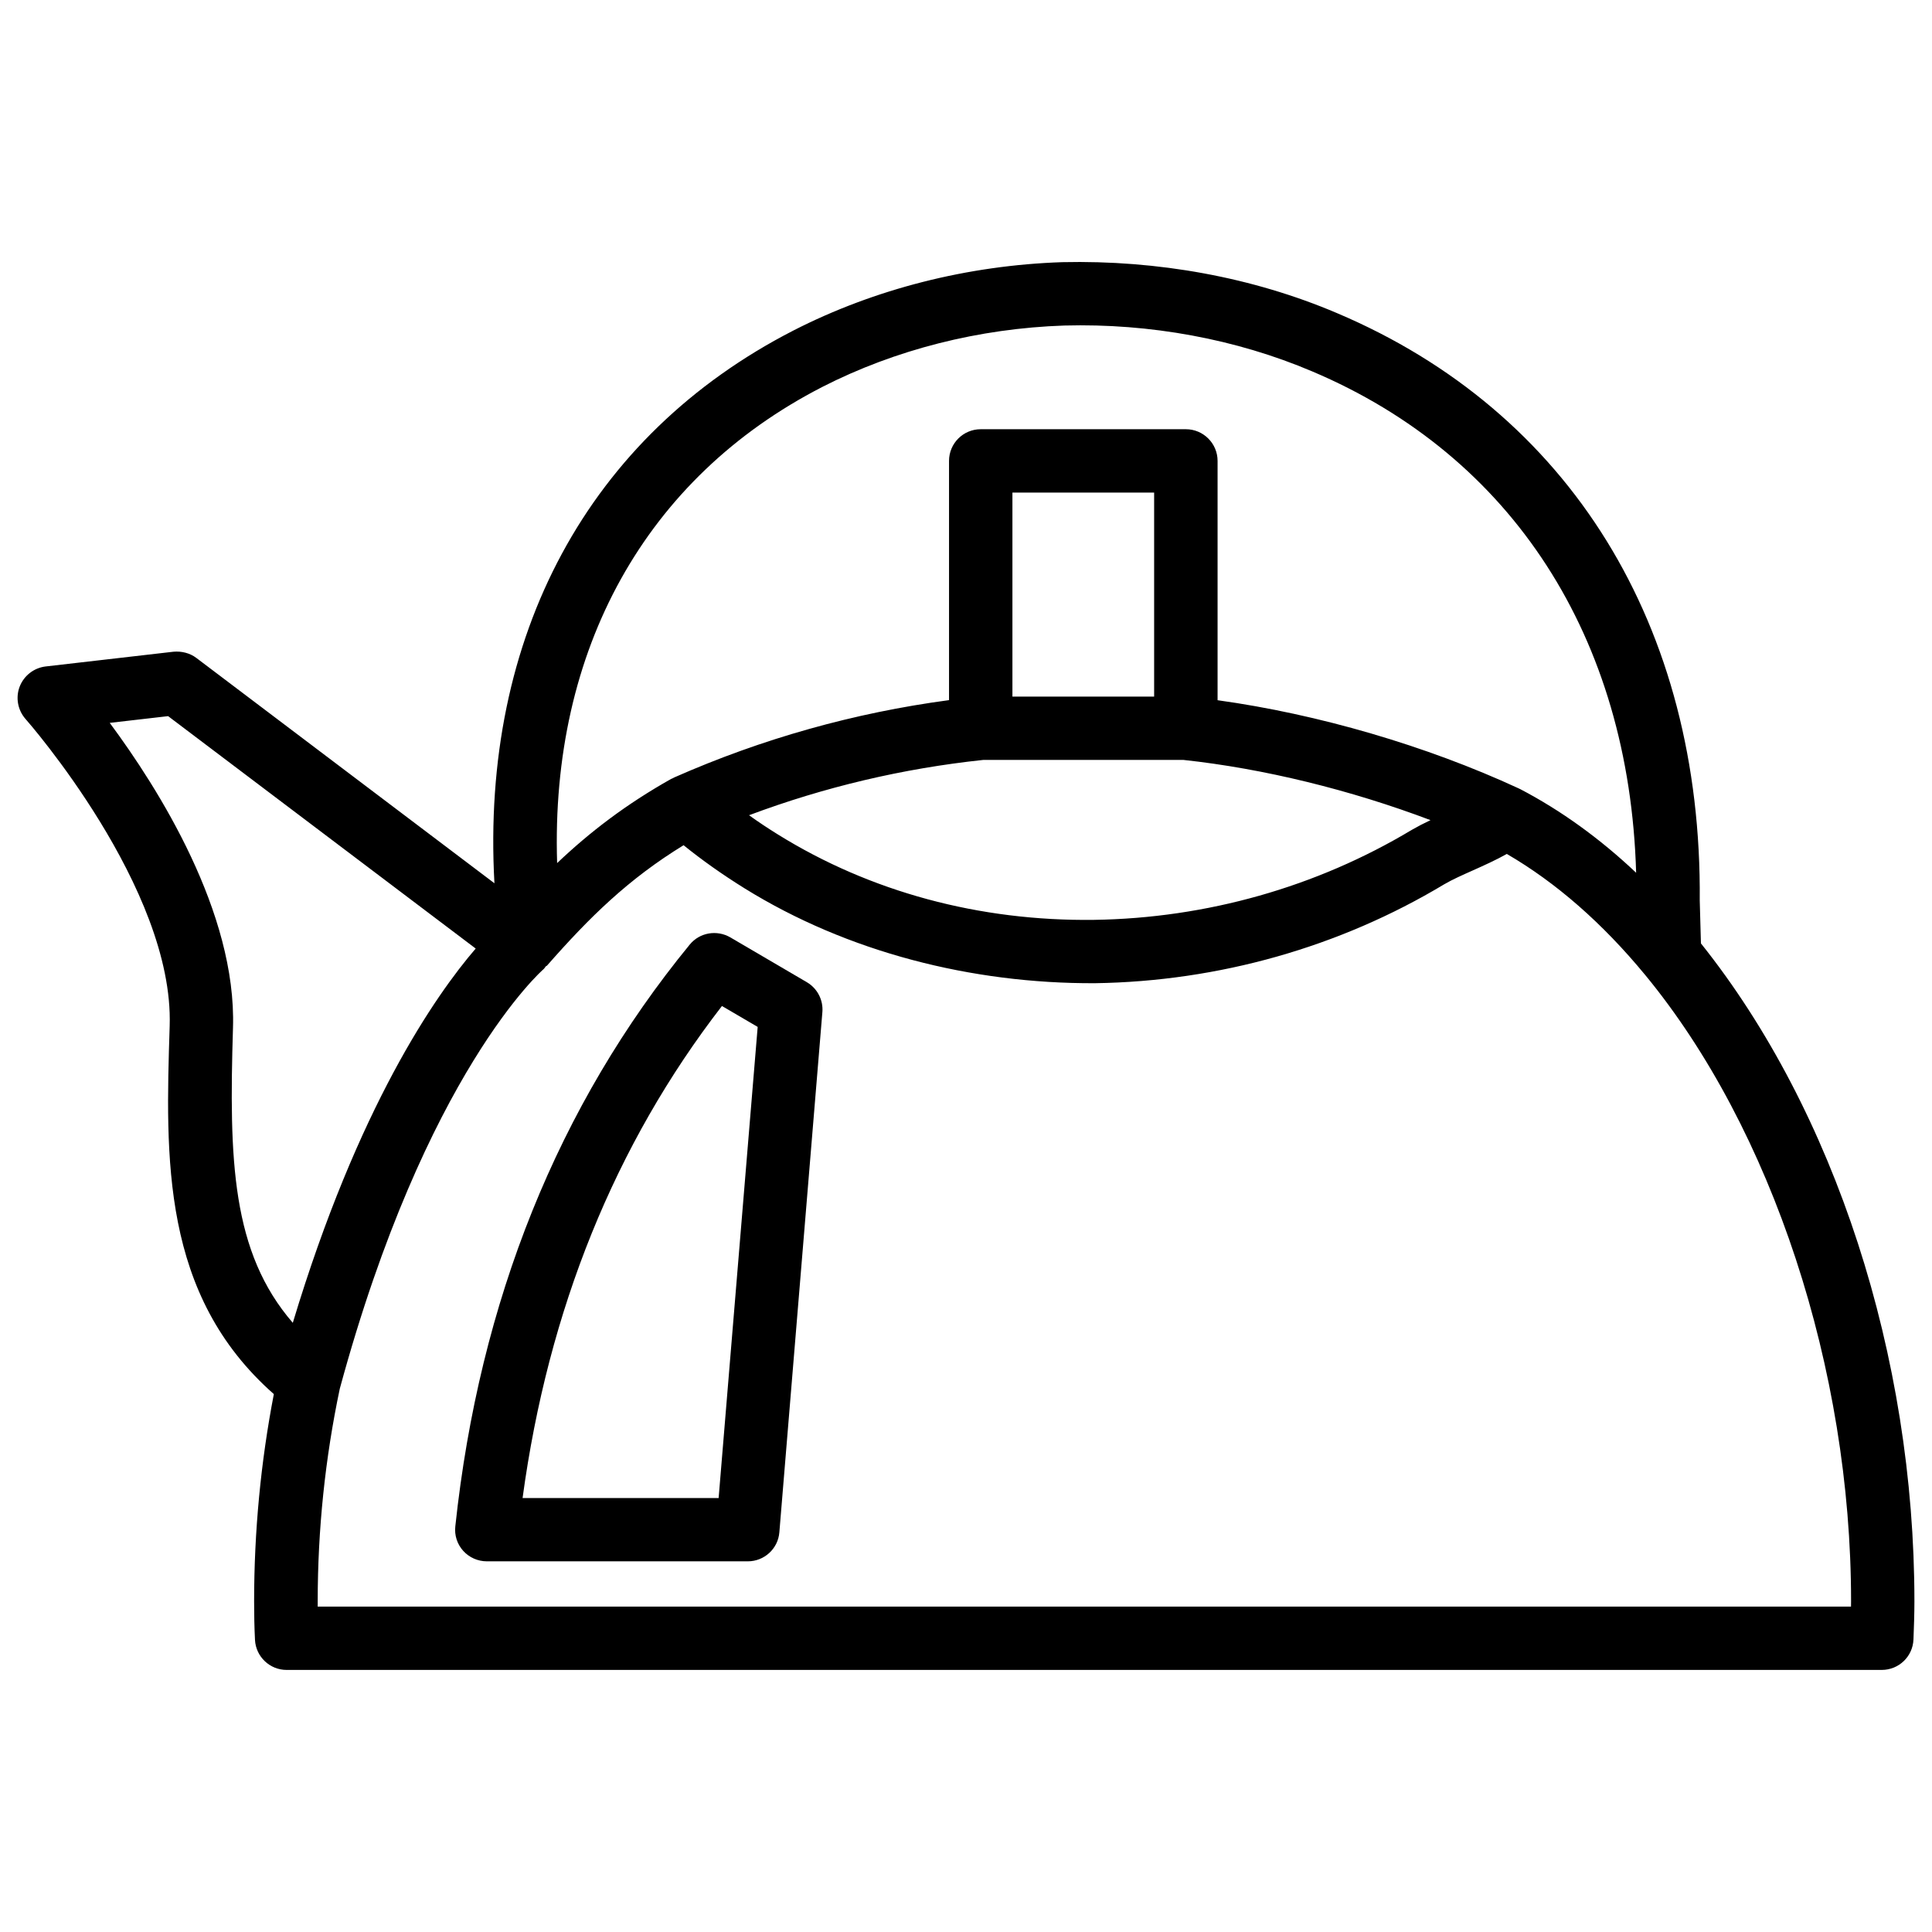
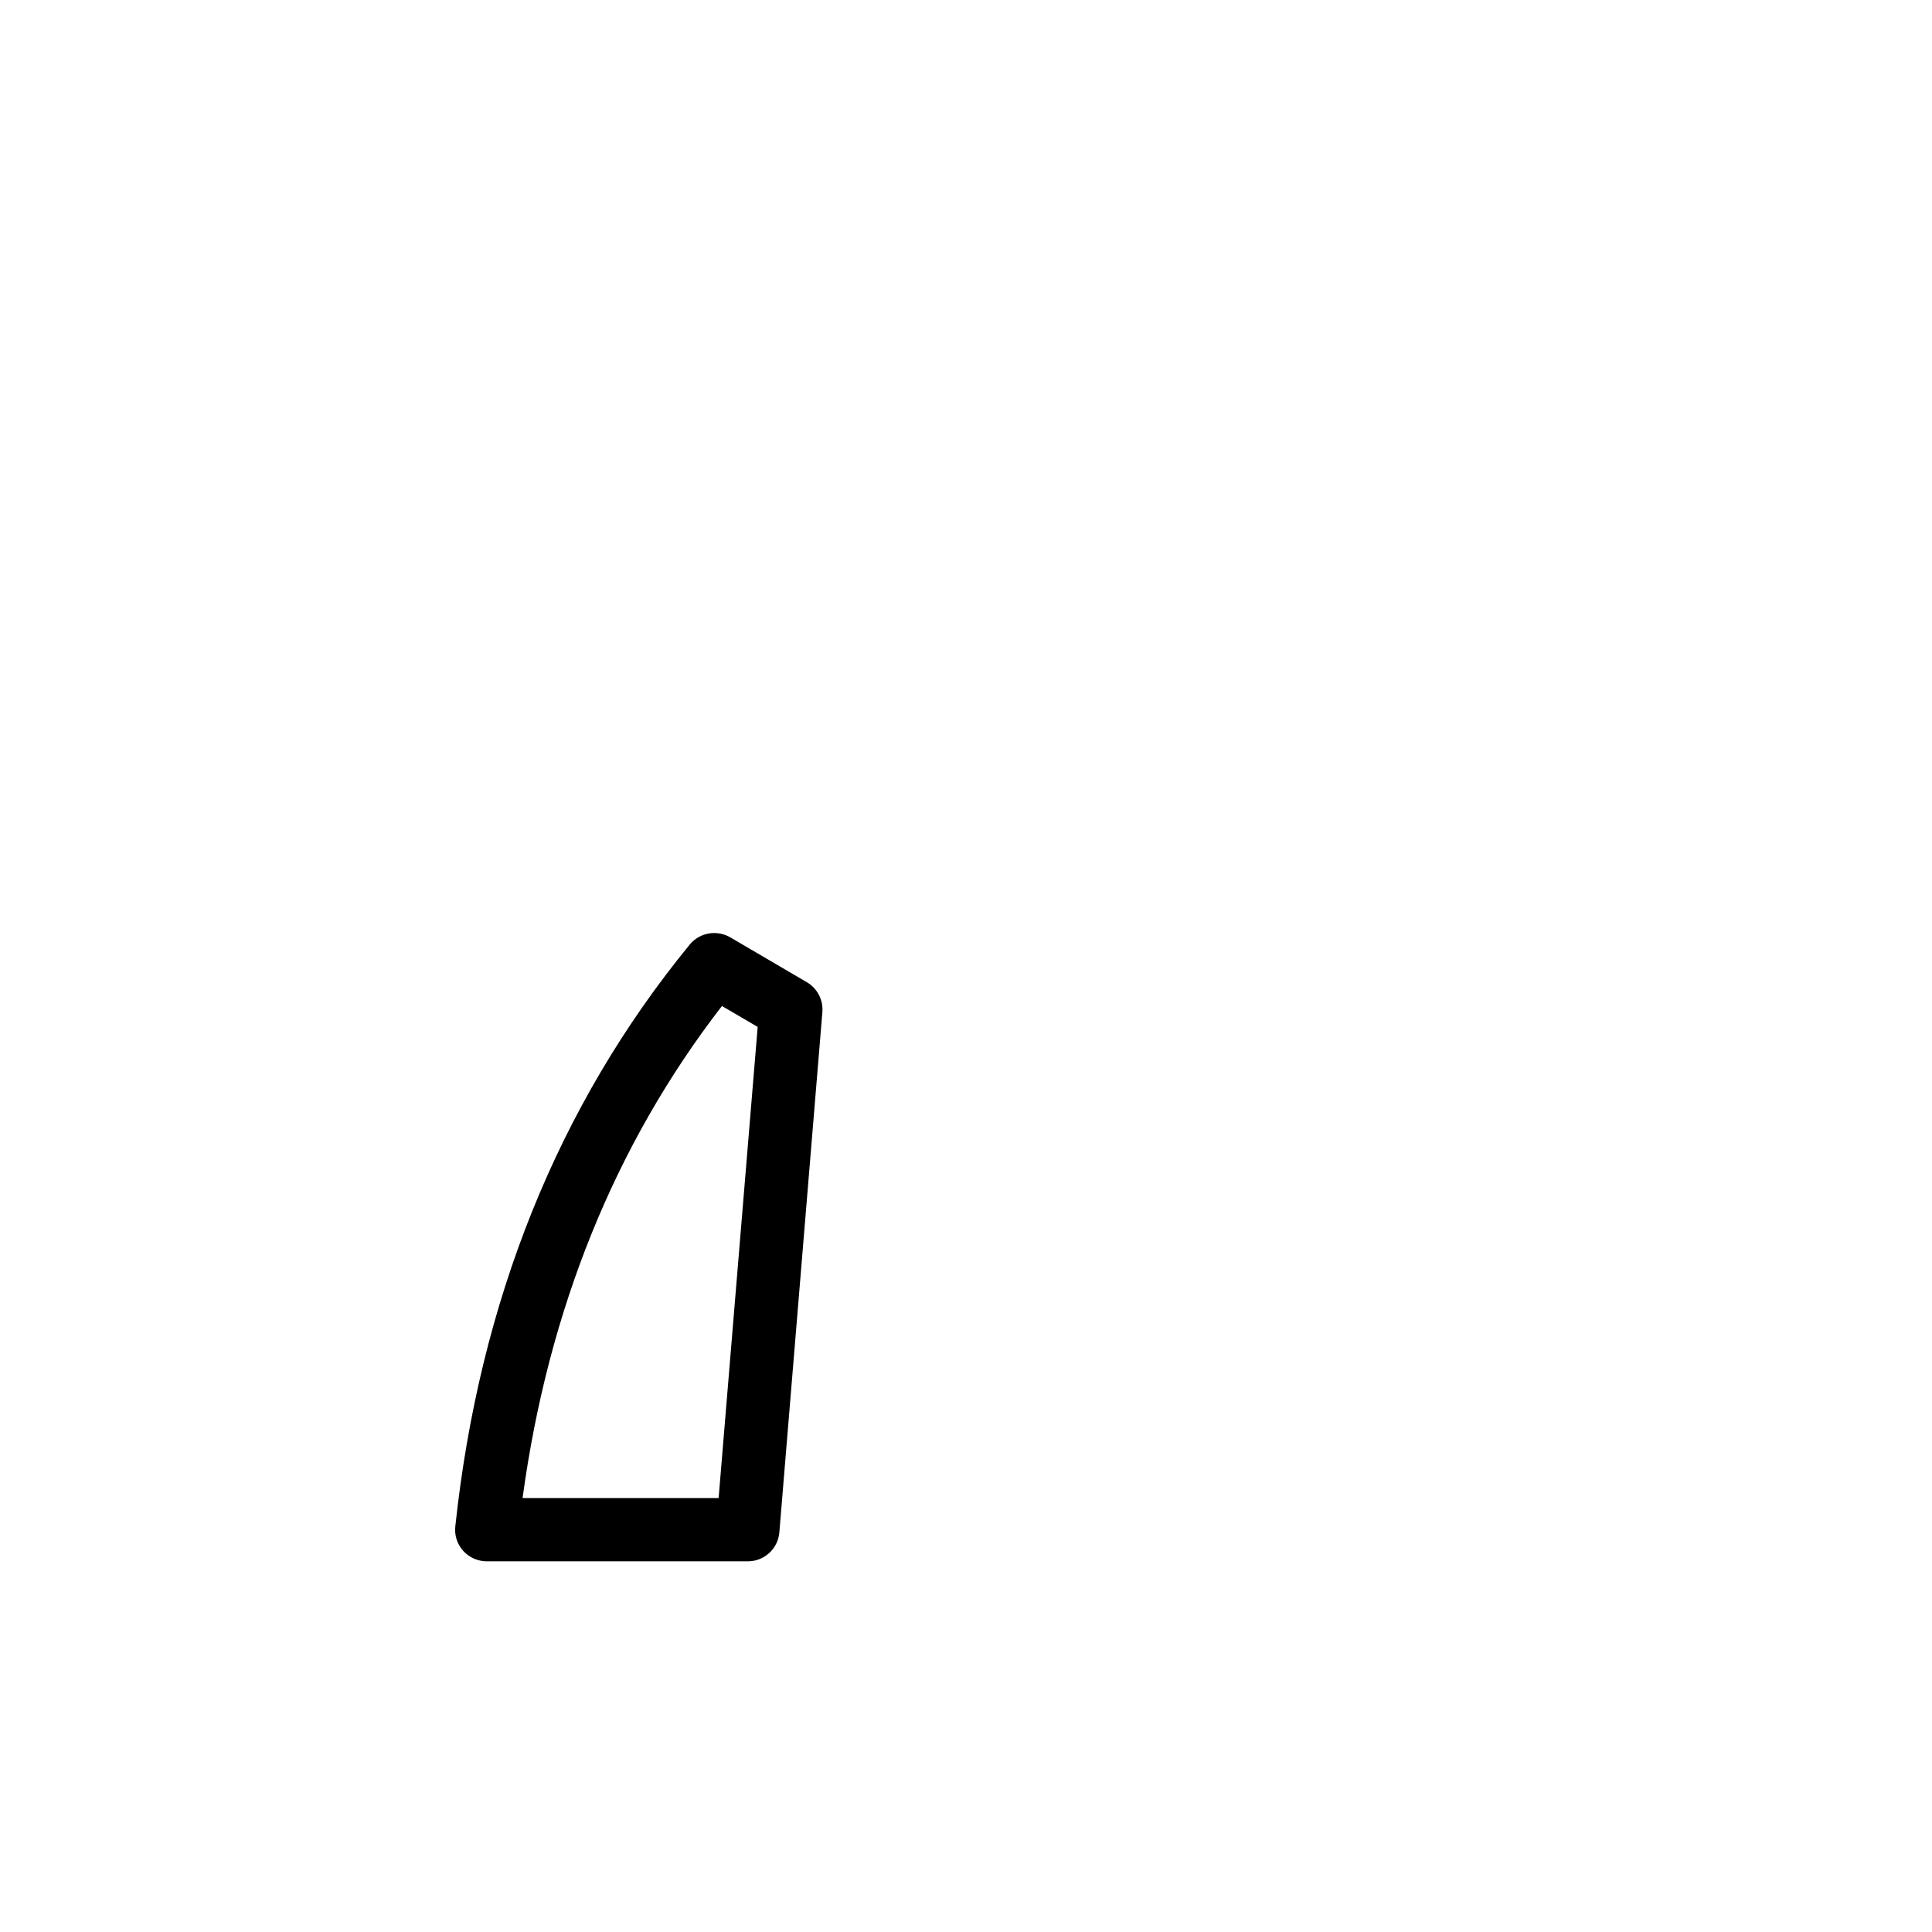
<svg xmlns="http://www.w3.org/2000/svg" width="800px" height="800px" version="1.1" viewBox="144 144 512 512">
  <defs>
    <clipPath id="a">
      <path d="m148.09 213h503.81v374h-503.81z" />
    </clipPath>
  </defs>
  <g clip-path="url(#a)">
-     <path d="m651.09 578.47c0.125-3.316 0.25-6.719 0.25-10.078 0-65.074-21.117-130-56.574-174.38l-0.316-11.379c0.629-72.781-34.426-129.52-96.145-155.66-22.379-9.531-47.547-14.066-72.781-13.496-25.086 0.84-49.73 7.094-71.27 18.117-54.266 27.855-82.875 80.988-79.223 146.48l-79.008-59.723c-1.723-1.301-3.926-1.824-6.047-1.637l-33.883 3.906c-3.106 0.375-5.75 2.434-6.883 5.352-1.113 2.918-0.504 6.234 1.574 8.586 0.398 0.441 39.359 44.816 38.184 81.324-1.113 35.059-2.246 71.27 27.605 97.57-3.465 17.969-5.227 36.441-5.227 54.938 0 3.422 0.062 6.844 0.23 10.203 0.23 4.449 3.926 7.957 8.375 7.957h422.74c4.535-0.004 8.23-3.57 8.398-8.086zm-289.17-331.93c19.355-9.887 41.543-15.512 64.129-16.27 22.691-0.609 45.512 3.57 65.707 12.156 53.047 22.461 84.051 70.535 85.836 132.86-9.676-9.133-19.941-16.52-30.691-22.148-0.02 0-0.062-0.02-0.105-0.043-0.105-0.062-0.211-0.105-0.336-0.168-24.477-11.316-53.133-19.668-79.789-23.363v-63.418c0-4.641-3.777-8.398-8.398-8.398h-54.371c-4.641 0-8.398 3.758-8.398 8.398v63.395c-25.129 3.359-49.562 10.223-72.781 20.469-0.242 0.125-0.496 0.23-0.707 0.359l-0.039 0.02h-0.02-0.02-0.02c-12.027 6.758-21.578 14.086-30.27 22.336-1.812-56.512 23.461-102.15 70.273-126.18zm87.938 82.059h-37.555v-54.055h37.555zm-45.324 16.793h53.133c21.242 2.289 44.293 7.957 65.434 15.953-1.742 0.82-3.402 1.68-4.934 2.562-25.273 15.176-54.434 23.426-84.262 23.867-30.418 0.379-59.262-7.43-83.715-22.609-2.707-1.68-5.269-3.379-7.684-5.121 19.941-7.473 40.742-12.387 62.027-14.652zm-198.79 71.016c0.988-30.605-19.816-63.523-32.664-80.84l15.473-1.785 81.512 61.59c-10.684 12.426-31.215 41.941-48.469 99.188-16.207-18.746-16.922-43.031-15.852-78.152zm428.79 153.35h-406.34v-1.363c0-19.02 1.973-37.996 5.856-56.383 22.777-83.844 53.699-110.94 54.035-111.21 0.23-0.211 0.355-0.484 0.566-0.715 0.082-0.109 0.23-0.086 0.312-0.191 11.316-12.891 21.578-22.945 36.191-31.906 4.914 3.969 10.242 7.746 16.184 11.441 27.207 16.879 60.164 25.273 92.828 25.129 32.812-0.484 64.867-9.574 92.574-26.219 2.184-1.281 4.871-2.457 7.578-3.672 3.043-1.363 6.129-2.75 9.004-4.367 13.035 7.578 25.359 18.348 36.652 32.055 0 0 0 0.02 0.02 0.02 33.672 40.871 54.559 104.48 54.559 165.94-0.016 0.543-0.016 0.984-0.016 1.445z" />
-   </g>
+     </g>
  <path d="m337.55 392.42c-3.59-2.078-8.145-1.301-10.77 1.91-34.824 42.508-55.734 94.402-62.117 154.16-0.273 2.371 0.504 4.746 2.098 6.508 1.594 1.762 3.883 2.769 6.254 2.769h69.168c4.367 0 8.02-3.359 8.355-7.703l11.398-137.83c0.273-3.211-1.324-6.277-4.074-7.914zm-3.106 148.58h-51.957c6.781-49.98 24.52-93.773 52.836-130.4l9.469 5.543z" />
</svg>